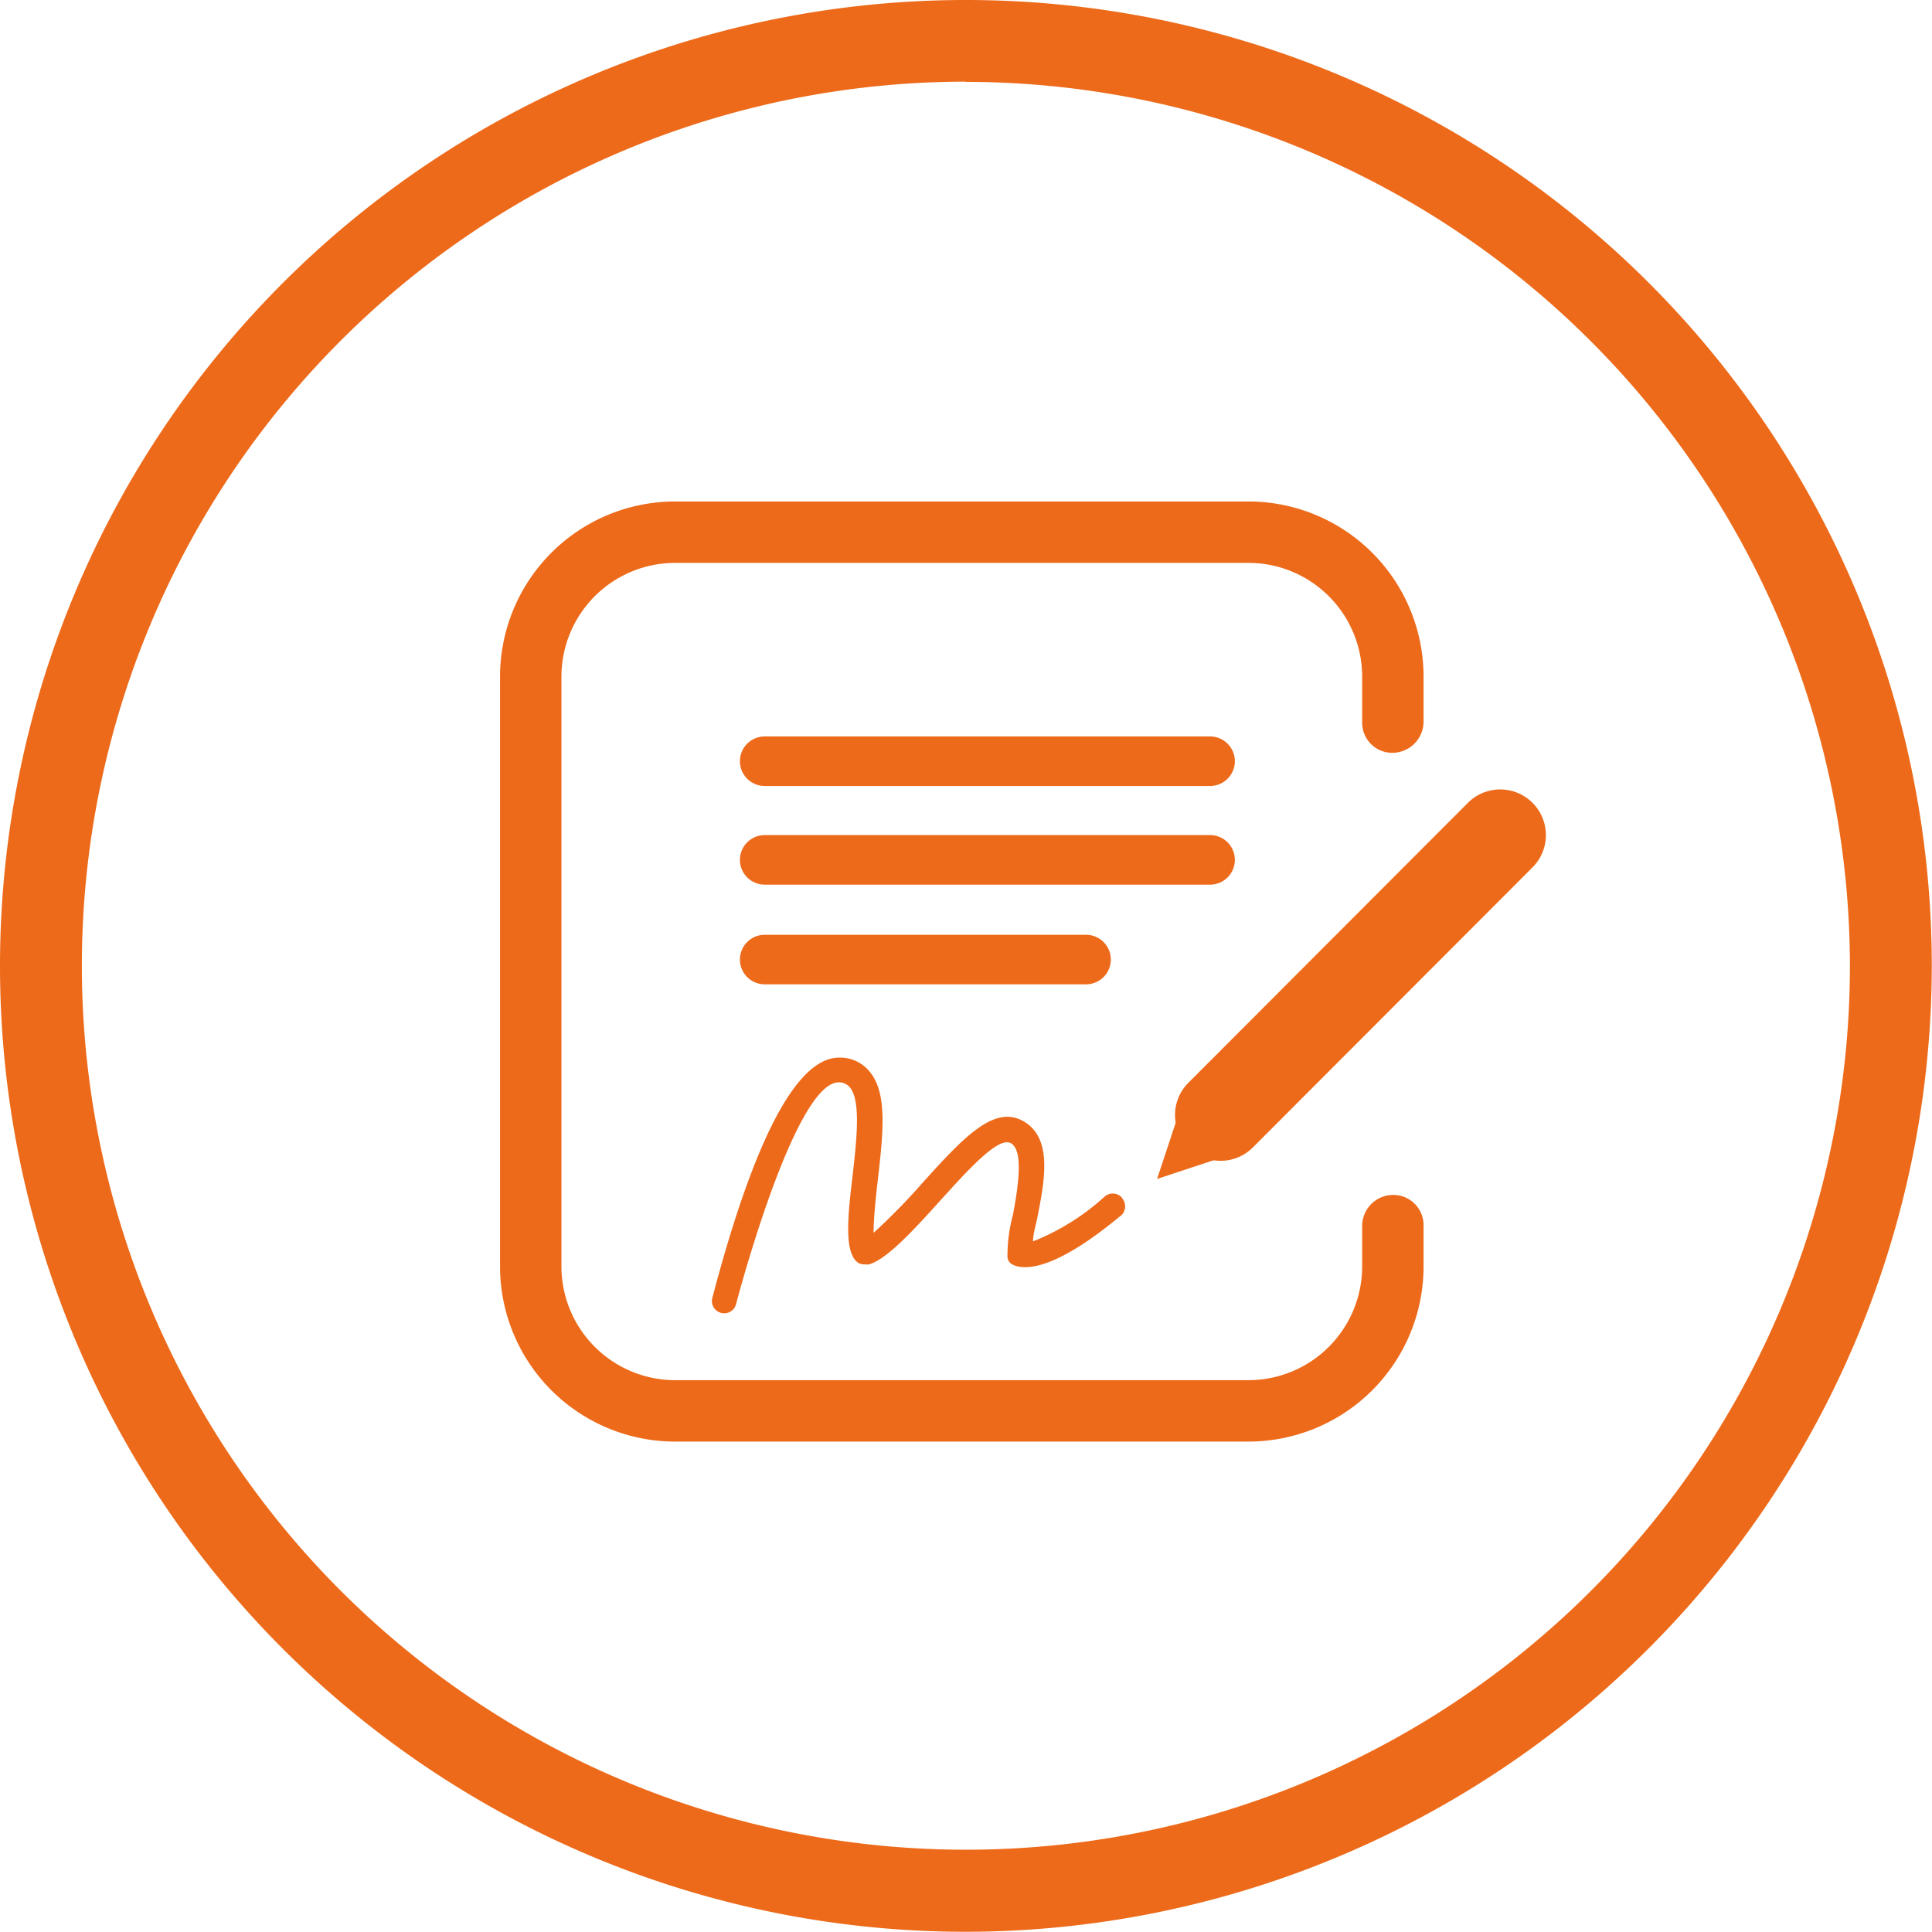
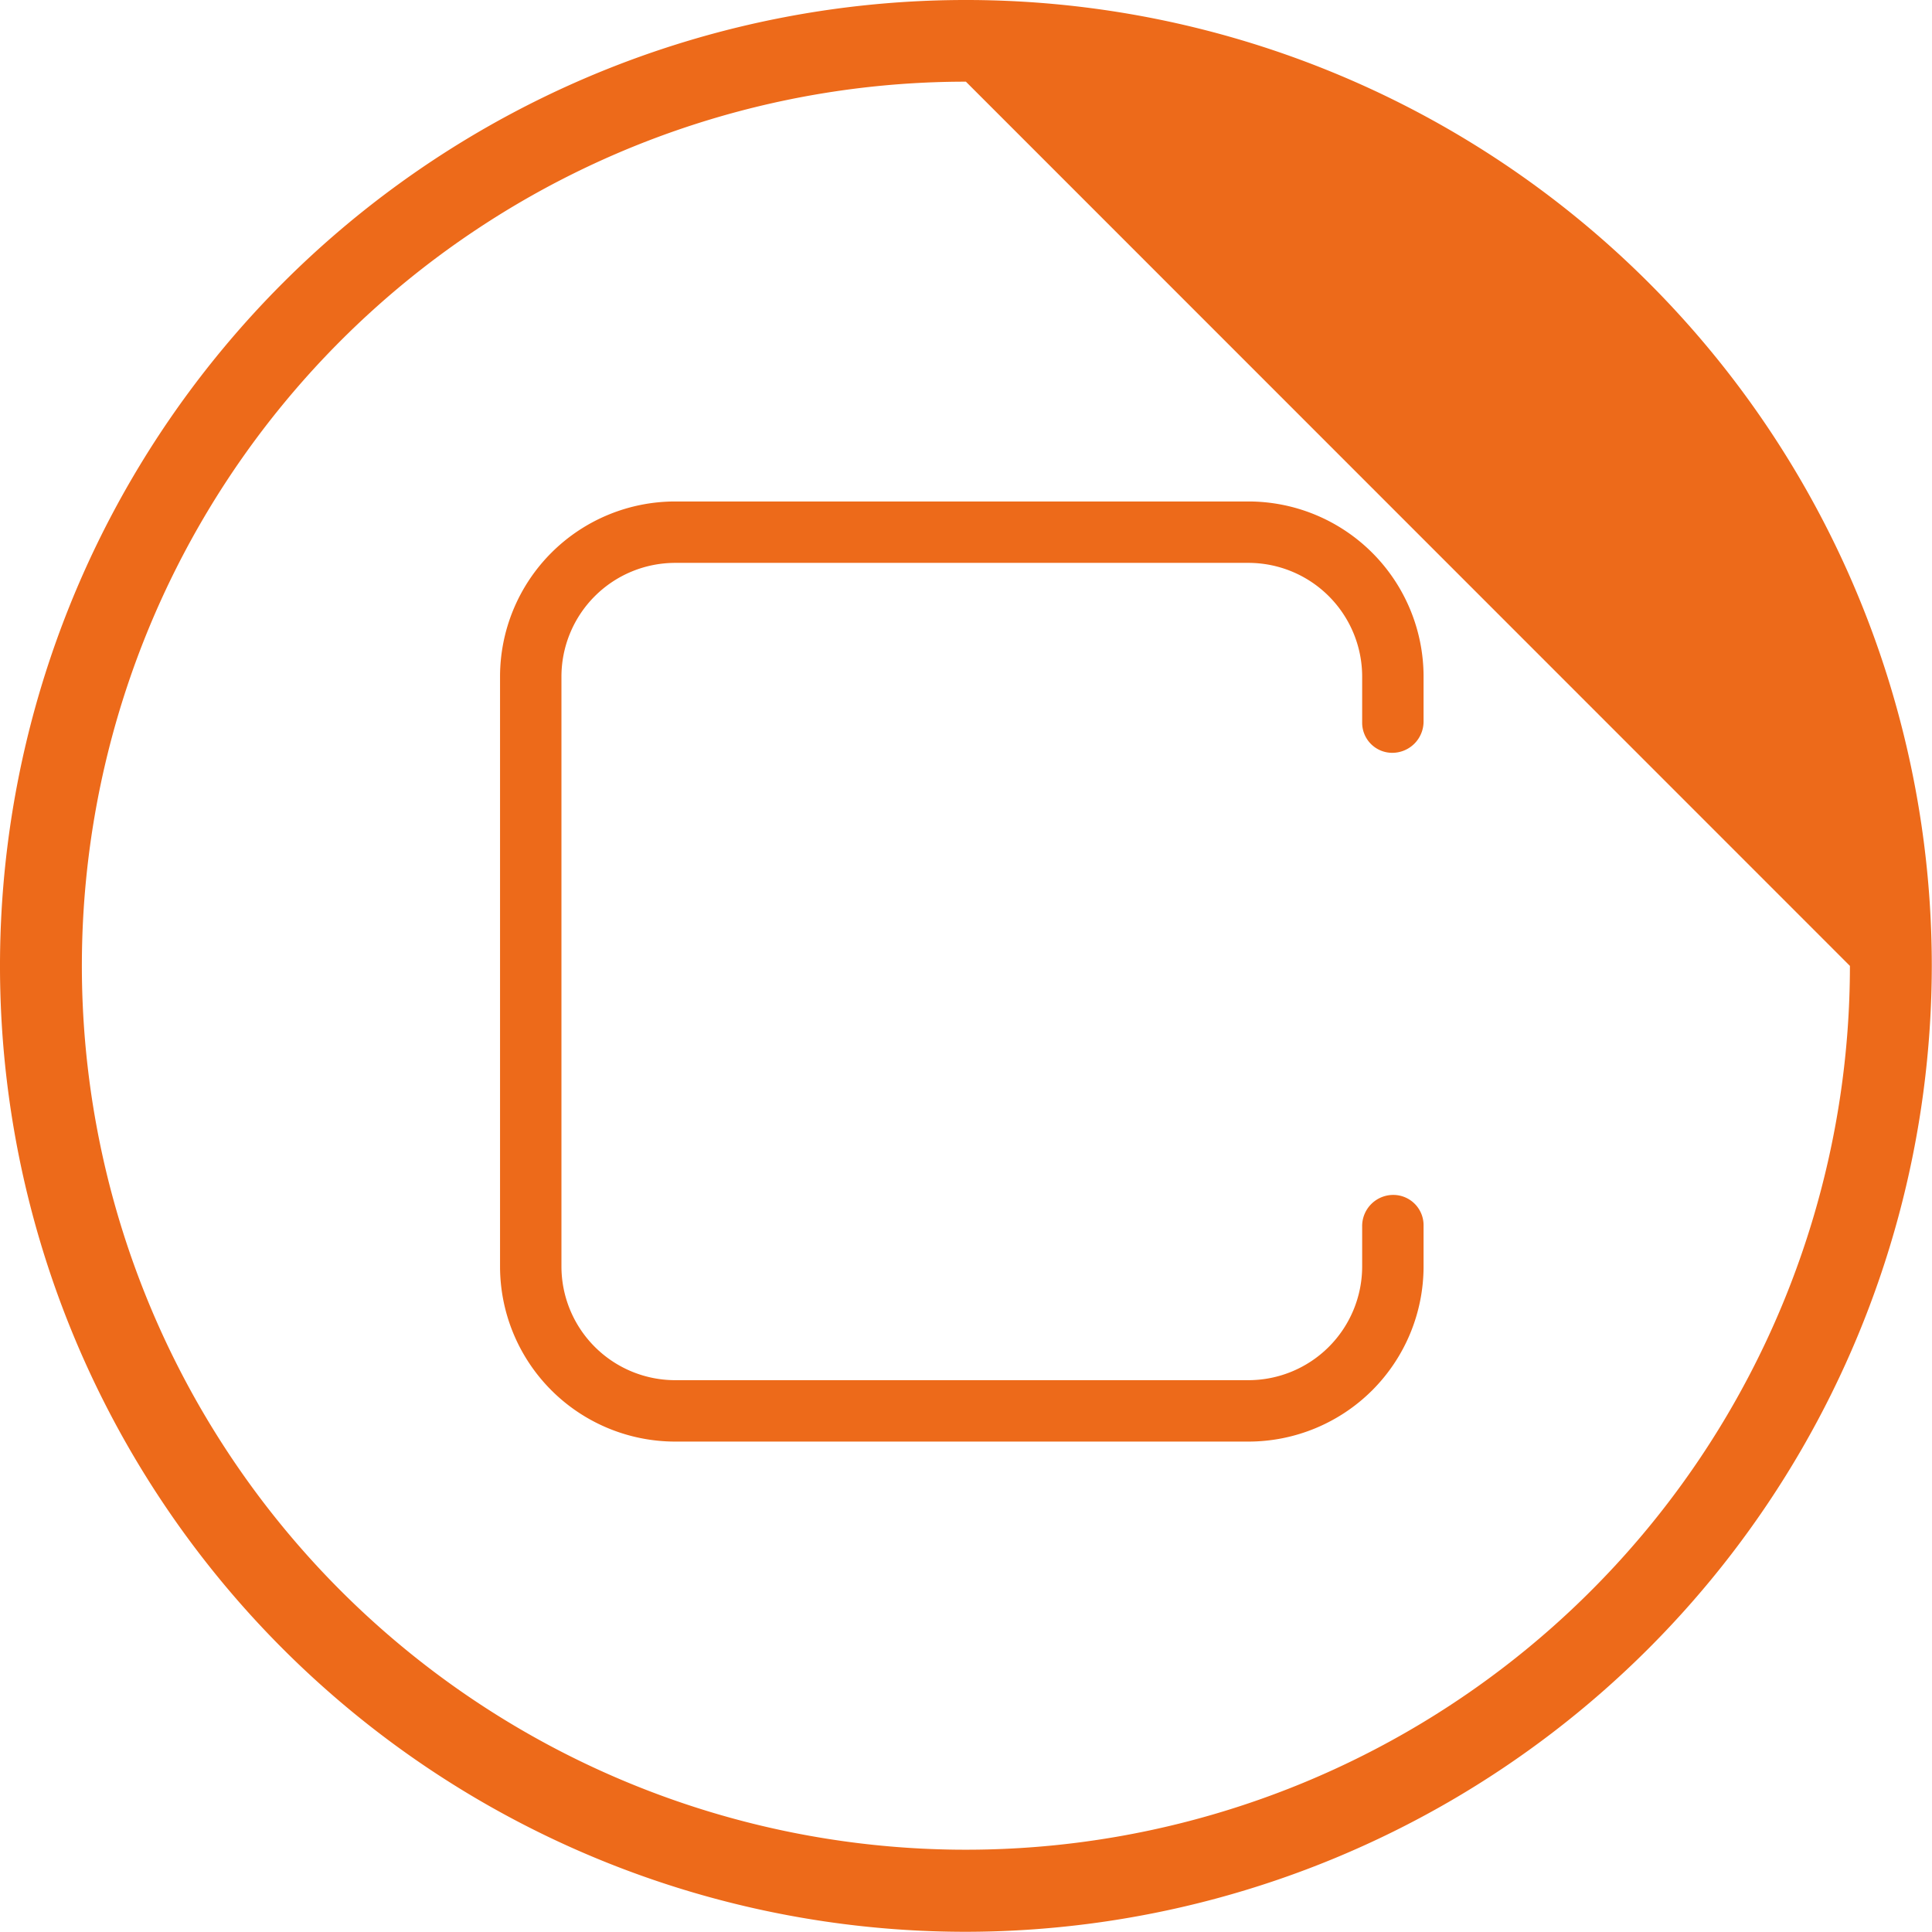
<svg xmlns="http://www.w3.org/2000/svg" id="图层_1" data-name="图层 1" viewBox="0 0 94.39 94.39">
  <defs>
    <style>.cls-1{fill:#ed6a1a;}</style>
  </defs>
  <title>27</title>
-   <path class="cls-1" d="M56.14,72.71l.19.65Zm6.94.27.43-.06Zm-6.94-.27-.62.27Zm10.8-13a1.21,1.21,0,1,0,0-2.42H51.24a1.21,1.21,0,1,0,0,2.42ZM73,47.6H51.24a1.21,1.21,0,0,0,0,2.42H73a1.21,1.21,0,0,0,0-2.42Zm1.21,6A1.21,1.21,0,0,0,73,52.42H51.24a1.21,1.21,0,0,0,0,2.42H73a1.21,1.21,0,0,0,1.21-1.21ZM68.7,70.14a.6.6,0,0,0-.85-.06h0a11.55,11.55,0,0,1-3.5,2.19c0-.34.13-.78.2-1.11.36-1.83.78-3.91-.65-4.75s-2.92.75-4.95,3a30.46,30.46,0,0,1-2.39,2.44c0-.73.12-1.85.21-2.61.26-2.3.49-4.29-.46-5.33a1.85,1.85,0,0,0-1.43-.62c-2.08,0-4.16,4-6.19,11.71a.6.6,0,1,0,1.16.3s2.82-10.78,5-10.8a.69.69,0,0,1,.53.22c.57.63.36,2.53.15,4.38-.19,1.58-.36,3.16,0,3.87a.8.8,0,0,0,.3.36.53.53,0,0,0,.27.06.92.92,0,0,0,.25,0c.88-.26,2.22-1.73,3.49-3.14,1.45-1.6,2.85-3.13,3.44-2.77s.37,2,.09,3.48A7.84,7.84,0,0,0,63.1,73a.45.45,0,0,0,.18.36,1.44,1.44,0,0,0,.26.12c1.81.46,5-2.43,5.11-2.47a.61.61,0,0,0,.06-.84Zm4.5-1.83a2.23,2.23,0,0,0,1.89-.63L88.75,54a2.23,2.23,0,1,0-3.15-3.16L71.94,64.52a2.22,2.22,0,0,0-.63,1.89.23.23,0,0,1,0,.09l-.9,2.72,2.72-.9Zm0,0" transform="translate(-13.88 -11.62)" />
  <path class="cls-1" d="M80.43,71.55v1.94a5.56,5.56,0,0,1-5.56,5.56h-28a5.56,5.56,0,0,1-5.56-5.56V44.68a5.56,5.56,0,0,1,5.56-5.56h28a5.56,5.56,0,0,1,5.56,5.56v2.24A1.47,1.47,0,0,0,81.9,48.4h0a1.53,1.53,0,0,0,1.53-1.53V44.68a8.56,8.56,0,0,0-8.56-8.56h-28a8.56,8.56,0,0,0-8.56,8.56V73.49a8.56,8.56,0,0,0,8.56,8.56h28a8.56,8.56,0,0,0,8.56-8.56v-2A1.48,1.48,0,0,0,82,70h0A1.52,1.52,0,0,0,80.43,71.55Z" transform="translate(-13.88 -11.62)" />
-   <path class="cls-1" d="M61.07,106a47.19,47.19,0,1,1,47.19-47.19A47.25,47.25,0,0,1,61.07,106Zm0-90.39a43.19,43.19,0,1,0,43.19,43.2A43.24,43.24,0,0,0,61.07,15.62Z" transform="translate(-13.88 -11.62)" />
+   <path class="cls-1" d="M61.07,106a47.19,47.19,0,1,1,47.19-47.19A47.25,47.25,0,0,1,61.07,106Zm0-90.39a43.19,43.19,0,1,0,43.19,43.2Z" transform="translate(-13.88 -11.62)" />
</svg>